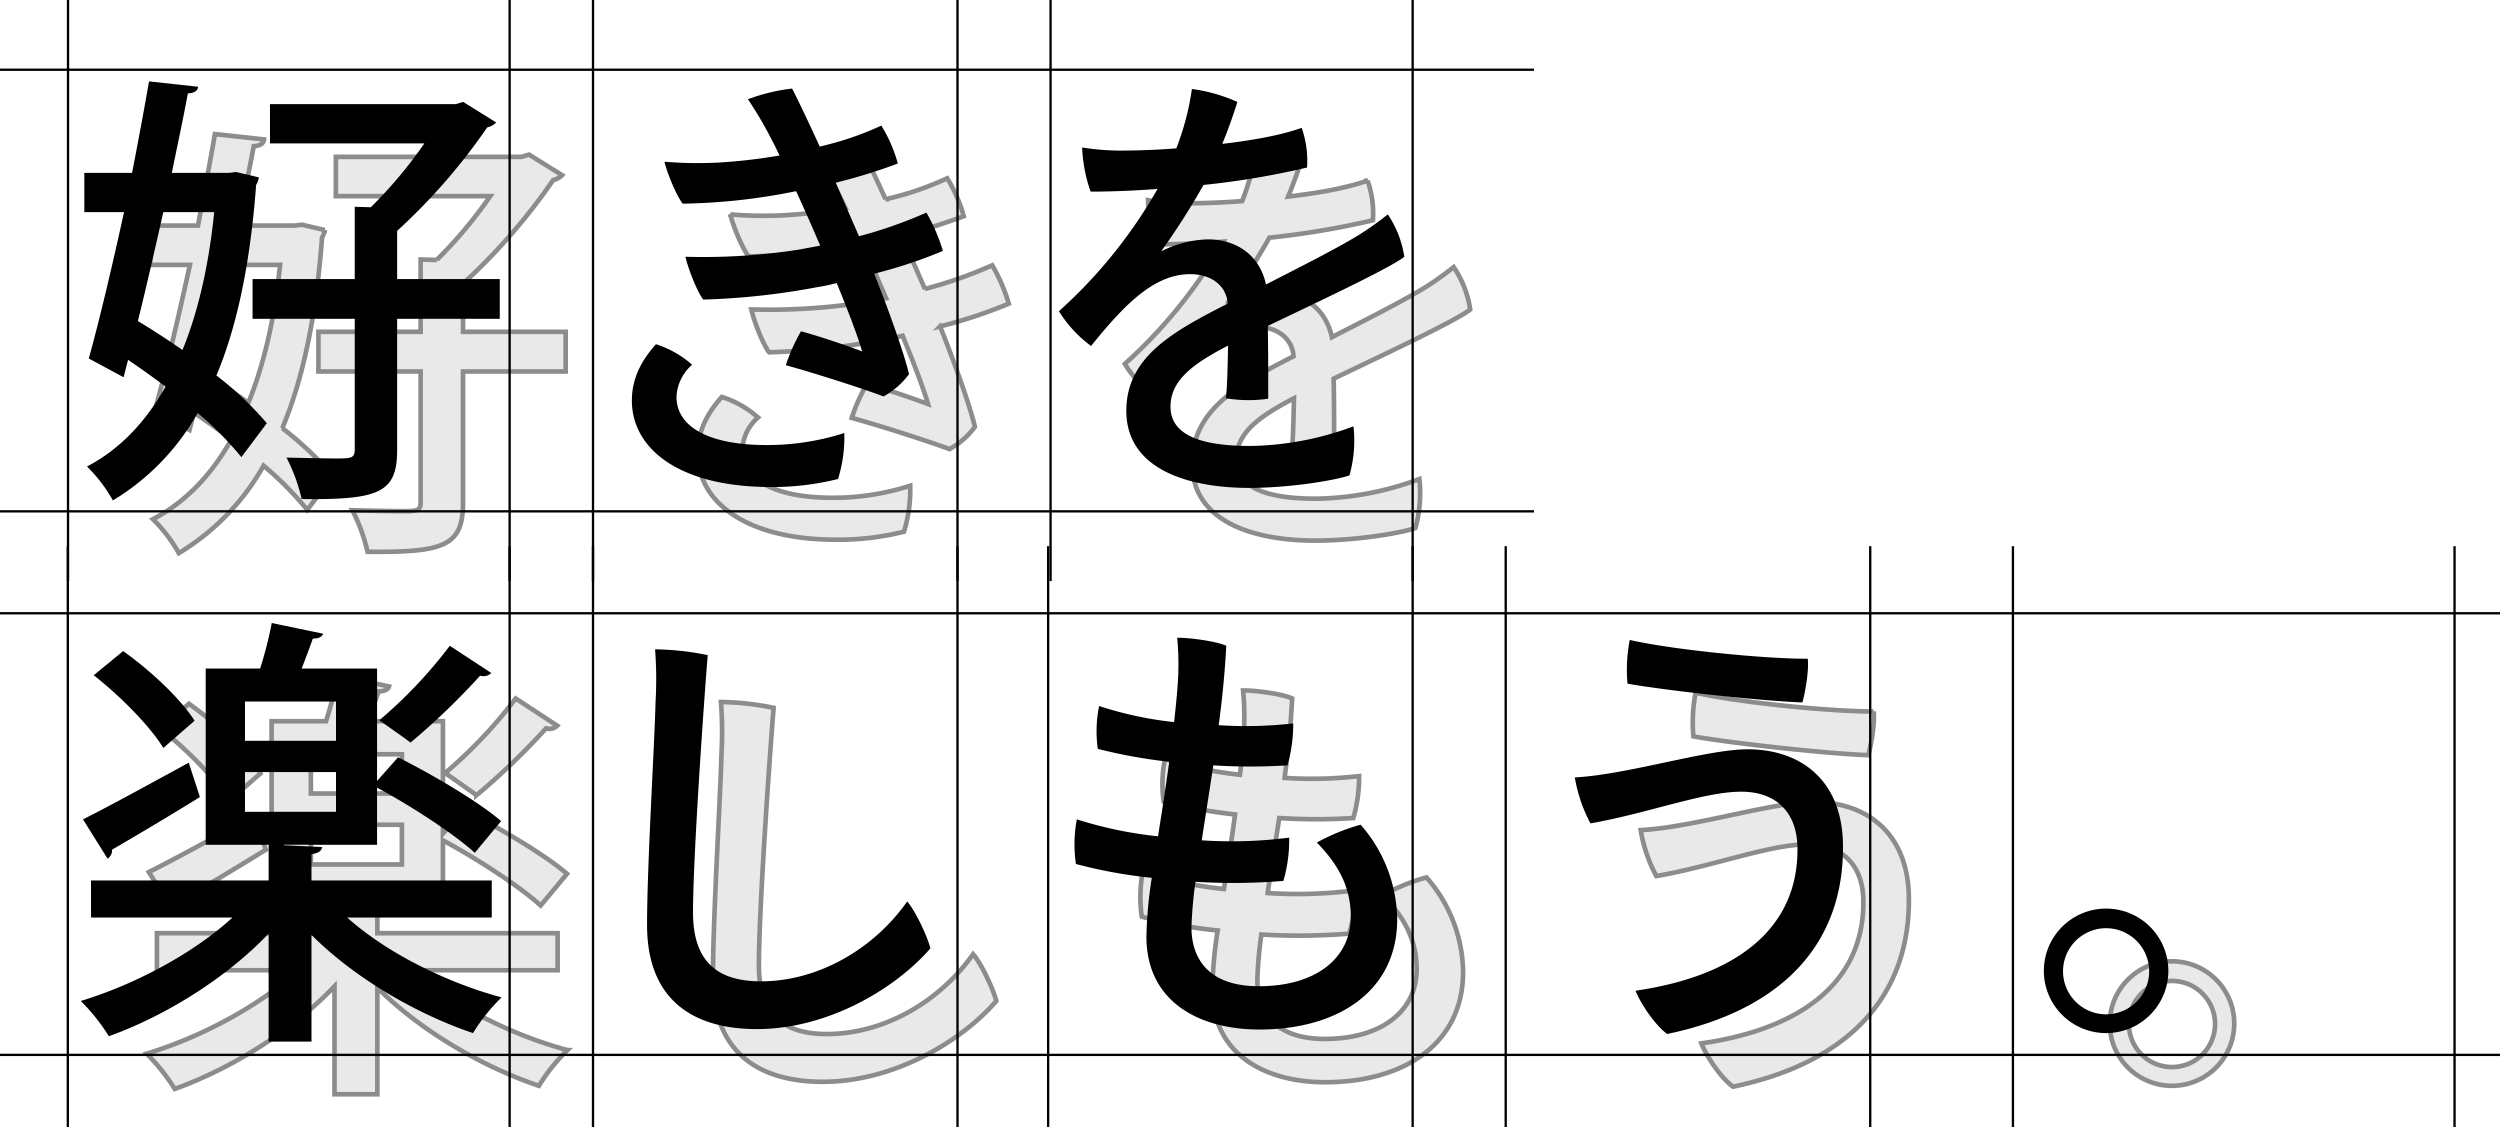
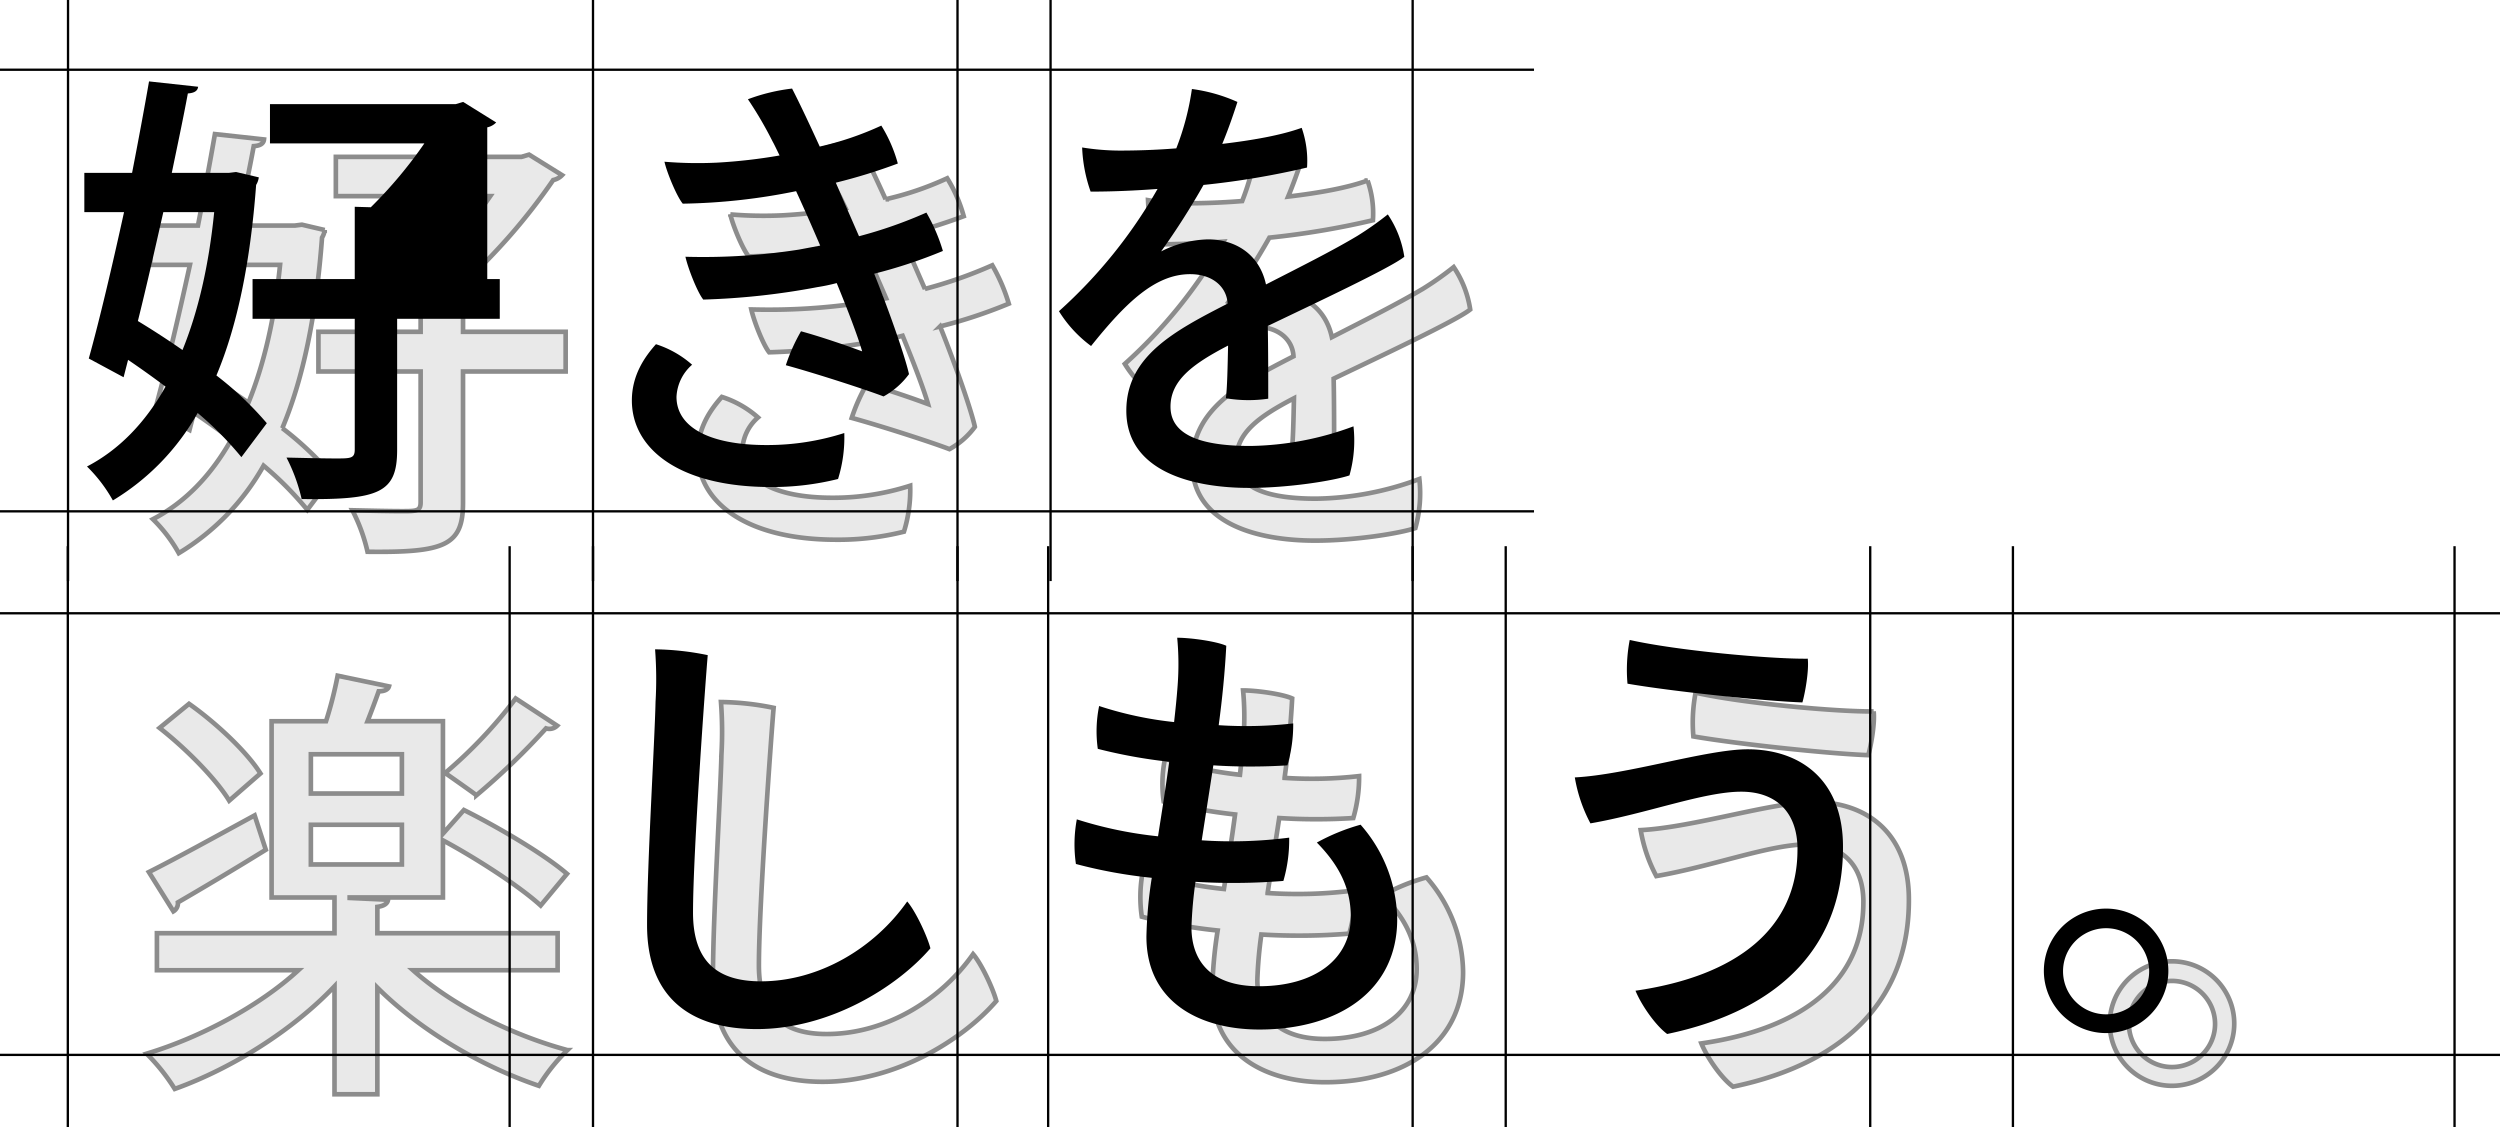
<svg xmlns="http://www.w3.org/2000/svg" viewBox="0 0 537.805 242.498">
  <defs>
    <style>.cls-1{opacity:0.45;}.cls-2,.cls-3{fill:#cecece;stroke:#000;}.cls-3{stroke-width:0.5px;}</style>
  </defs>
  <g id="レイヤー_2" data-name="レイヤー 2">
    <g id="ライン">
      <g class="cls-1">
        <path class="cls-2" d="M64.952,48.335l4.9,1.151a4.121,4.121,0,0,1-.575,1.632c-1.248,16.7-4.032,30.238-8.544,40.989a71.138,71.138,0,0,1,10.847,10.272l-5.471,7.3a72.144,72.144,0,0,0-9.407-9.5,51.277,51.277,0,0,1-18.24,18.814,31.98,31.98,0,0,0-5.567-7.3c6.815-3.551,12.479-9.31,16.894-17.182q-4.03-3.024-8.063-5.76l-.96,3.744L33.275,88.46c2.3-8.256,4.992-19.679,7.584-31.486H32.315V48.526H42.586c1.344-6.911,2.592-13.63,3.648-19.678L56.793,30c-.095.863-.767,1.344-2.208,1.439-.96,5.184-2.208,11.04-3.456,17.087H63.416ZM49.306,56.974C47.482,65.037,45.658,73.1,43.834,80.4c3.168,1.92,6.432,4.032,9.6,6.24,3.359-8.256,5.663-18.143,6.815-29.662Zm72.379,14.4v8.543H99.606v28.222c0,9.216-3.84,10.752-20.542,10.559a37.222,37.222,0,0,0-3.264-8.926c4.127.095,8.064.191,10.559.191,3.263,0,4.128,0,4.128-1.92V79.916H68.5V71.373H90.487V55.822l3.456.1a95.8,95.8,0,0,0,11.518-13.727H72.248V33.743h39.933l1.632-.479,7.1,4.416A3.723,3.723,0,0,1,119,38.735a129.468,129.468,0,0,1-19.39,22.271V71.373Z" />
        <path class="cls-2" d="M195.8,104.49a30.066,30.066,0,0,1-1.344,9.888,58.24,58.24,0,0,1-14.5,1.727c-19.583,0-29.854-8.159-29.854-18.622,0-5.471,2.784-9.408,5.183-12.095a21.724,21.724,0,0,1,7.777,4.416,9.756,9.756,0,0,0-3.361,6.911c0,6.431,6.912,10.367,19.391,10.367A54.272,54.272,0,0,0,195.8,104.49Zm6.432-34.269c3.647,9.119,6.719,18.142,7.487,21.6a16.864,16.864,0,0,1-5.472,4.8c-3.744-1.44-14.4-4.895-21.022-6.72a38.348,38.348,0,0,1,3.264-7.3c4.9,1.344,10.559,3.36,13.151,4.32-.96-3.361-3.264-9.312-5.472-14.688a39.62,39.62,0,0,1-4.128.865,154.934,154.934,0,0,1-24.574,2.687c-1.248-1.535-3.264-6.623-3.84-9.215a133.621,133.621,0,0,0,24.382-1.536l4.609-.864c-1.729-4.031-3.457-7.967-5.184-11.711a130.769,130.769,0,0,1-24.383,2.688c-1.344-1.631-3.455-6.815-3.935-9.023a86.552,86.552,0,0,0,11.422.191,116.008,116.008,0,0,0,13.344-1.535c-.576-1.152-1.056-2.208-1.536-3.072a82.458,82.458,0,0,0-5.279-9.023,40.4,40.4,0,0,1,9.5-2.3c1.248,2.4,3.456,7.008,5.951,12.479a66.436,66.436,0,0,0,13.247-4.511,30.93,30.93,0,0,1,3.552,8.159,120.091,120.091,0,0,1-13.343,4.128c1.632,3.84,3.359,7.775,4.992,11.518a95.612,95.612,0,0,0,14.494-5.087,38.24,38.24,0,0,1,3.552,8.255A105.967,105.967,0,0,1,202.231,70.221Z" />
        <path class="cls-2" d="M305.334,103.051a27.536,27.536,0,0,1-.864,10.558c-3.456,1.153-13.055,2.689-21.6,2.689-12.191,0-26.4-3.552-26.4-16.608,0-11.711,10.367-17.182,21.79-23.038-.192-3.551-3.168-6.335-8.063-6.335-7.583,0-13.919,6.24-21.311,15.454a26.9,26.9,0,0,1-6.911-7.487,105.5,105.5,0,0,0,21.214-26.3c-5.087.384-9.984.577-14.4.577a32.161,32.161,0,0,1-1.824-9.5,51.513,51.513,0,0,0,8.064.672c3.167,0,7.487-.1,12.191-.48a57.22,57.22,0,0,0,3.359-12.768,35.094,35.094,0,0,1,9.791,2.785c-.575,1.824-1.823,5.567-3.263,9.023,6.431-.768,12.575-1.824,17.087-3.456a21.461,21.461,0,0,1,1.152,8.544,175.38,175.38,0,0,1-22.271,3.743,158.717,158.717,0,0,1-9.119,14.3,23.377,23.377,0,0,1,10.079-2.592c5.76,0,11.039,3.072,12.479,9.7,7.488-3.839,14.4-7.3,19.679-10.462a67.736,67.736,0,0,0,6.527-4.608,22.091,22.091,0,0,1,3.552,9.119c-2.976,2.4-19.39,10.079-29.373,14.879.1,4.8.1,11.327.1,15.647a29.132,29.132,0,0,1-9.119-.1c.288-2.016.384-6.815.48-11.327-7.583,3.935-12.383,7.487-12.383,13.151,0,6.527,7.487,8.447,17.182,8.447A65.862,65.862,0,0,0,305.334,103.051Z" />
        <path class="cls-2" d="M119.956,208.719h-31.1c8.351,7.487,21.118,13.919,33.214,17.182a39.286,39.286,0,0,0-6.144,7.68c-12.479-4.224-25.63-12-34.75-21.119V235.4H71.96V212.175c-9.023,9.5-22.078,17.662-34.365,22.078a42.026,42.026,0,0,0-6.048-7.584c11.711-3.552,24.286-10.271,32.638-17.95H33.755v-7.968h38.2v-7.68H58.425V155.154H70.136a86.377,86.377,0,0,0,2.5-9.791l11.039,2.3c-.192.672-.96,1.056-2.208,1.056-.672,1.92-1.536,4.223-2.4,6.431H95.286v24.191l4.512-5.088c7.3,3.648,17.278,9.5,22.175,13.727l-5.664,6.816c-4.416-4.032-13.535-9.984-21.023-14.016v12.287H75.224v.1l8.255.384c-.1.767-.768,1.344-2.3,1.536v5.663h38.781ZM32.027,187.6c5.759-2.88,14.3-7.584,22.751-12.192l2.4,7.392c-6.815,4.223-14.111,8.543-18.91,11.327a2.035,2.035,0,0,1-.96,1.92Zm8.639-36.19c5.856,4.127,12.48,10.367,15.36,14.975l-6.72,5.855c-2.784-4.607-9.216-11.135-14.976-15.646Zm26.206,10.847v8.447H86.455v-8.447Zm0,15.167v8.544H86.455v-8.544Zm52.989-21.311a2.374,2.374,0,0,1-2.4.576,152.543,152.543,0,0,1-14.975,14.4c0-.1-6.72-4.8-6.72-4.8a99.989,99.989,0,0,0,15.167-16.031Z" />
        <path class="cls-2" d="M166.425,152.274c-.384,4.224-3.168,42.142-3.168,55.389,0,10.751,5.472,14.782,14.591,14.782,12.575,0,24.478-7.2,31.485-17.182,1.825,2.112,4.321,7.487,4.993,10.079-7.1,8.256-21.6,17.375-37.342,17.375-14.111,0-23.615-6.623-23.615-22.366,0-13.055,1.632-39.261,1.825-48a84.636,84.636,0,0,0-.1-11.328A59.375,59.375,0,0,1,166.425,152.274Z" />
        <path class="cls-2" d="M314.742,209.1c0,15.262-12.48,23.71-29.663,23.71-12.766,0-24.286-5.856-24.286-19.966a92.312,92.312,0,0,1,1.153-12.672,103.541,103.541,0,0,1-16.32-2.976,29.372,29.372,0,0,1,.193-9.6,87.1,87.1,0,0,0,17.47,3.647c.768-4.895,1.632-10.271,2.4-16.031a110.3,110.3,0,0,1-15.359-2.783,27.19,27.19,0,0,1,.288-9.216,77.729,77.729,0,0,0,16.126,3.456c.289-2.592.577-5.279.769-7.968a60.552,60.552,0,0,0-.1-10.175c2.88,0,8.449.768,10.56,1.728-.288,5.567-.864,11.423-1.632,17.087a90.1,90.1,0,0,0,16.031-.384,31.511,31.511,0,0,1-1.248,9.023,125.9,125.9,0,0,1-15.934,0c-.865,5.663-1.729,11.135-2.5,16.127a96.977,96.977,0,0,0,18.814-.576,31.68,31.68,0,0,1-1.248,9.312,134.72,134.72,0,0,1-18.91.191,90.271,90.271,0,0,0-.864,9.791c0,6.72,3.647,12.672,14.5,12.672,12.19,0,19.774-5.952,19.774-14.976,0-6.623-2.975-11.518-7.3-15.934a43.915,43.915,0,0,1,9.407-3.84A31.374,31.374,0,0,1,314.742,209.1Z" />
        <path class="cls-2" d="M400.855,194.031c0-8.062-4.7-12.383-12.1-12.383-8.063,0-20.255,4.705-32.446,6.816a32.5,32.5,0,0,1-3.36-9.887c11.232-.576,28.414-6.048,37.15-6.048,11.518,0,20.542,6.72,20.542,20.927.1,20.542-12.575,35.037-37.821,40.316-2.5-1.823-5.568-6.239-6.816-9.31,21.887-3.168,34.846-13.44,34.846-30.334Zm2.208-40.988c.288,2.592-.576,7.392-1.153,9.407-8.351-.288-28.221-2.4-37.628-4.032a34.049,34.049,0,0,1,.479-9.407C375.033,151.314,395.191,153.139,403.063,153.043Z" />
        <path class="cls-2" d="M453.851,220.142a13.391,13.391,0,1,1,0,.1Zm4.128.192a9.264,9.264,0,1,0,0-.1Z" />
      </g>
-       <path d="M50.78,37l4.895,1.151A4.121,4.121,0,0,1,55.1,39.78c-1.248,16.7-4.032,30.239-8.544,40.99A71.1,71.1,0,0,1,57.4,91.041l-5.472,7.3a72.081,72.081,0,0,0-9.407-9.5,51.269,51.269,0,0,1-18.24,18.814,31.952,31.952,0,0,0-5.567-7.3c6.816-3.552,12.48-9.311,16.9-17.183q-4.032-3.024-8.064-5.76l-.96,3.744L19.1,77.122c2.3-8.256,4.992-19.679,7.584-31.486H18.142V37.188H28.413c1.344-6.911,2.592-13.63,3.648-19.678L42.62,18.662c-.095.863-.767,1.344-2.208,1.44-.96,5.183-2.208,11.039-3.456,17.086H49.243ZM35.133,45.636c-1.824,8.063-3.648,16.127-5.472,23.423,3.168,1.92,6.432,4.031,9.6,6.239,3.359-8.256,5.663-18.143,6.815-29.662Zm72.379,14.4v8.543H85.433V96.8c0,9.216-3.84,10.752-20.542,10.559a37.222,37.222,0,0,0-3.264-8.926c4.127.095,8.064.191,10.559.191,3.264,0,4.128,0,4.128-1.92V68.578H54.331V60.035H76.314V44.484l3.456.1A95.84,95.84,0,0,0,91.288,30.854H58.076V22.405H98.008l1.632-.479,7.1,4.416a3.724,3.724,0,0,1-1.919,1.055A129.481,129.481,0,0,1,85.433,49.668V60.035Z" />
+       <path d="M50.78,37l4.895,1.151A4.121,4.121,0,0,1,55.1,39.78c-1.248,16.7-4.032,30.239-8.544,40.99A71.1,71.1,0,0,1,57.4,91.041l-5.472,7.3a72.081,72.081,0,0,0-9.407-9.5,51.269,51.269,0,0,1-18.24,18.814,31.952,31.952,0,0,0-5.567-7.3c6.816-3.552,12.48-9.311,16.9-17.183q-4.032-3.024-8.064-5.76l-.96,3.744L19.1,77.122c2.3-8.256,4.992-19.679,7.584-31.486H18.142V37.188H28.413c1.344-6.911,2.592-13.63,3.648-19.678L42.62,18.662c-.095.863-.767,1.344-2.208,1.44-.96,5.183-2.208,11.039-3.456,17.086H49.243ZM35.133,45.636c-1.824,8.063-3.648,16.127-5.472,23.423,3.168,1.92,6.432,4.031,9.6,6.239,3.359-8.256,5.663-18.143,6.815-29.662Zm72.379,14.4v8.543H85.433V96.8c0,9.216-3.84,10.752-20.542,10.559a37.222,37.222,0,0,0-3.264-8.926c4.127.095,8.064.191,10.559.191,3.264,0,4.128,0,4.128-1.92V68.578H54.331V60.035H76.314V44.484l3.456.1A95.84,95.84,0,0,0,91.288,30.854H58.076V22.405H98.008l1.632-.479,7.1,4.416a3.724,3.724,0,0,1-1.919,1.055V60.035Z" />
      <path d="M181.626,93.152a30.092,30.092,0,0,1-1.343,9.888,58.245,58.245,0,0,1-14.5,1.728c-19.583,0-29.854-8.16-29.854-18.622,0-5.472,2.784-9.409,5.184-12.1a21.728,21.728,0,0,1,7.776,4.416,9.755,9.755,0,0,0-3.36,6.911c0,6.432,6.911,10.367,19.39,10.367A54.272,54.272,0,0,0,181.626,93.152Zm6.432-34.269c3.647,9.119,6.719,18.142,7.487,21.6a16.87,16.87,0,0,1-5.471,4.8c-3.745-1.44-14.4-4.9-21.023-6.719a38.355,38.355,0,0,1,3.264-7.3c4.9,1.343,10.559,3.359,13.151,4.319-.96-3.36-3.264-9.312-5.472-14.688a39.6,39.6,0,0,1-4.127.865,154.948,154.948,0,0,1-24.575,2.687c-1.248-1.535-3.263-6.623-3.84-9.215A133.616,133.616,0,0,0,171.834,53.7l4.609-.864c-1.729-4.031-3.456-7.967-5.184-11.711a130.771,130.771,0,0,1-24.383,2.689c-1.343-1.632-3.455-6.816-3.935-9.024a86.392,86.392,0,0,0,11.423.191,115.992,115.992,0,0,0,13.343-1.535c-.576-1.152-1.056-2.208-1.536-3.072a82.458,82.458,0,0,0-5.279-9.023,40.4,40.4,0,0,1,9.5-2.3c1.248,2.4,3.456,7.008,5.951,12.479a66.436,66.436,0,0,0,13.247-4.511,30.944,30.944,0,0,1,3.552,8.159A119.879,119.879,0,0,1,179.8,39.3c1.632,3.84,3.359,7.775,4.992,11.518a95.572,95.572,0,0,0,14.494-5.087,38.24,38.24,0,0,1,3.552,8.255A105.967,105.967,0,0,1,188.058,58.883Z" />
      <path d="M291.161,91.713a27.532,27.532,0,0,1-.864,10.558c-3.456,1.153-13.054,2.689-21.6,2.689-12.192,0-26.4-3.552-26.4-16.607,0-11.711,10.367-17.183,21.79-23.039-.192-3.551-3.168-6.335-8.063-6.335-7.583,0-13.919,6.24-21.311,15.455a26.912,26.912,0,0,1-6.911-7.488,105.494,105.494,0,0,0,21.214-26.3c-5.087.383-9.984.576-14.4.576a32.161,32.161,0,0,1-1.824-9.5,51.513,51.513,0,0,0,8.064.672c3.168,0,7.487-.1,12.191-.48a57.212,57.212,0,0,0,3.359-12.767,35.05,35.05,0,0,1,9.791,2.784c-.575,1.824-1.823,5.567-3.263,9.023,6.431-.768,12.575-1.824,17.087-3.456a21.461,21.461,0,0,1,1.152,8.544,175.393,175.393,0,0,1-22.27,3.743,158.96,158.96,0,0,1-9.12,14.3,23.384,23.384,0,0,1,10.08-2.592c5.759,0,11.039,3.072,12.478,9.7,7.488-3.84,14.4-7.295,19.679-10.463a67.736,67.736,0,0,0,6.527-4.608,22.1,22.1,0,0,1,3.552,9.119c-2.976,2.4-19.39,10.079-29.373,14.879.1,4.8.1,11.327.1,15.647a29.1,29.1,0,0,1-9.119-.1c.288-2.016.384-6.815.48-11.327C256.6,78.273,251.8,81.825,251.8,87.489c0,6.528,7.487,8.448,17.183,8.448A65.858,65.858,0,0,0,291.161,91.713Z" />
-       <path d="M105.784,197.38h-31.1C83.034,204.867,95.8,211.3,107.9,214.563a39.25,39.25,0,0,0-6.144,7.679c-12.479-4.223-25.63-12-34.75-21.119v22.942H57.787V200.836c-9.023,9.5-22.078,17.662-34.365,22.078a42.026,42.026,0,0,0-6.048-7.584c11.711-3.552,24.286-10.27,32.638-17.95H19.582v-7.968H57.787v-7.68H44.252V143.815H55.963a86.377,86.377,0,0,0,2.5-9.791l11.039,2.3c-.192.672-.96,1.056-2.208,1.056-.672,1.92-1.536,4.223-2.4,6.431H81.114v24.191l4.511-5.088c7.3,3.648,17.279,9.5,22.175,13.728l-5.664,6.815c-4.416-4.032-13.535-9.983-21.022-14.016v12.287H61.051v.1l8.255.384c-.1.767-.768,1.344-2.3,1.536v5.663h38.782Zm-87.93-21.118c5.76-2.88,14.3-7.584,22.751-12.192l2.4,7.392c-6.815,4.224-14.111,8.543-18.91,11.327a2.035,2.035,0,0,1-.96,1.92Zm8.639-36.19c5.856,4.127,12.48,10.367,15.36,14.975l-6.72,5.855c-2.784-4.607-9.216-11.134-14.975-15.646ZM52.7,150.919v8.447H72.283v-8.447Zm0,15.167v8.544H72.283v-8.544Zm52.988-21.311a2.375,2.375,0,0,1-2.4.577,152.423,152.423,0,0,1-14.975,14.4c0-.1-6.72-4.8-6.72-4.8A99.9,99.9,0,0,0,96.76,138.92Z" />
      <path d="M152.252,140.936c-.384,4.223-3.168,42.141-3.168,55.388,0,10.751,5.472,14.782,14.591,14.782,12.575,0,24.479-7.2,31.485-17.182,1.825,2.112,4.321,7.487,4.993,10.079-7.1,8.256-21.6,17.375-37.342,17.375-14.11,0-23.614-6.623-23.614-22.366,0-13.055,1.631-39.261,1.824-48a84.63,84.63,0,0,0-.1-11.328A59.294,59.294,0,0,1,152.252,140.936Z" />
      <path d="M300.569,197.764c0,15.262-12.48,23.71-29.662,23.71-12.767,0-24.287-5.856-24.287-19.966a92.312,92.312,0,0,1,1.153-12.672,103.584,103.584,0,0,1-16.32-2.976,29.372,29.372,0,0,1,.193-9.6,86.957,86.957,0,0,0,17.471,3.647c.767-4.895,1.631-10.271,2.4-16.031a110.25,110.25,0,0,1-15.358-2.783,27.139,27.139,0,0,1,.288-9.216,77.7,77.7,0,0,0,16.126,3.456c.288-2.592.576-5.279.768-7.968a60.446,60.446,0,0,0-.1-10.175c2.88,0,8.449.768,10.56,1.728-.288,5.567-.864,11.423-1.632,17.087a90.1,90.1,0,0,0,16.031-.384,31.471,31.471,0,0,1-1.248,9.023,125.714,125.714,0,0,1-15.934,0c-.864,5.664-1.729,11.135-2.5,16.127a96.974,96.974,0,0,0,18.814-.576,31.68,31.68,0,0,1-1.248,9.312,134.718,134.718,0,0,1-18.91.191,90.527,90.527,0,0,0-.864,9.791c0,6.72,3.647,12.672,14.5,12.672,12.19,0,19.774-5.952,19.774-14.975,0-6.624-2.975-11.519-7.3-15.935a43.9,43.9,0,0,1,9.408-3.84A31.382,31.382,0,0,1,300.569,197.764Z" />
      <path d="M386.682,182.692c0-8.062-4.7-12.382-12.1-12.382-8.063,0-20.255,4.7-32.446,6.815a32.469,32.469,0,0,1-3.359-9.887c11.231-.576,28.414-6.048,37.149-6.048,11.519,0,20.542,6.72,20.542,20.927.1,20.542-12.575,35.037-37.821,40.317-2.5-1.824-5.568-6.24-6.816-9.311,21.887-3.168,34.846-13.439,34.846-30.334ZM388.89,141.7c.288,2.592-.576,7.392-1.152,9.407-8.352-.288-28.222-2.4-37.629-4.032a34.089,34.089,0,0,1,.479-9.407C360.86,139.976,381.018,141.8,388.89,141.7Z" />
      <path d="M439.678,208.8a13.391,13.391,0,1,1,0,.1Zm4.128.192a9.263,9.263,0,1,0,0-.1Z" />
      <line class="cls-3" y1="15" x2="330" y2="15" />
      <line class="cls-3" y1="131.93" x2="537.805" y2="131.93" />
      <line class="cls-3" y1="226.93" x2="537.805" y2="226.93" />
      <line class="cls-3" y1="110" x2="330" y2="110" />
      <line class="cls-3" x1="14.634" x2="14.634" y2="125" />
      <line class="cls-3" x1="127.567" x2="127.567" y2="125" />
      <line class="cls-3" x1="205.98" x2="205.98" y2="125" />
      <line class="cls-3" x1="225.999" x2="225.999" y2="125" />
      <line class="cls-3" x1="303.893" x2="303.893" y2="125" />
      <line class="cls-3" x1="14.59" y1="117.498" x2="14.59" y2="242.498" />
      <line class="cls-3" x1="109.634" y1="117.498" x2="109.634" y2="242.498" />
-       <line class="cls-3" x1="109.634" x2="109.634" y2="125" />
      <line class="cls-3" x1="127.567" y1="117.498" x2="127.567" y2="242.498" />
      <line class="cls-3" x1="205.98" y1="117.498" x2="205.98" y2="242.498" />
      <line class="cls-3" x1="323.912" y1="117.498" x2="323.912" y2="242.498" />
      <line class="cls-3" x1="303.893" y1="117.498" x2="303.893" y2="242.498" />
      <line class="cls-3" x1="225.48" y1="117.498" x2="225.48" y2="242.498" />
      <line class="cls-3" x1="402.325" y1="117.498" x2="402.325" y2="242.498" />
      <line class="cls-3" x1="433.025" y1="117.498" x2="433.025" y2="242.498" />
      <line class="cls-3" x1="528.025" y1="117.498" x2="528.025" y2="242.498" />
    </g>
  </g>
</svg>